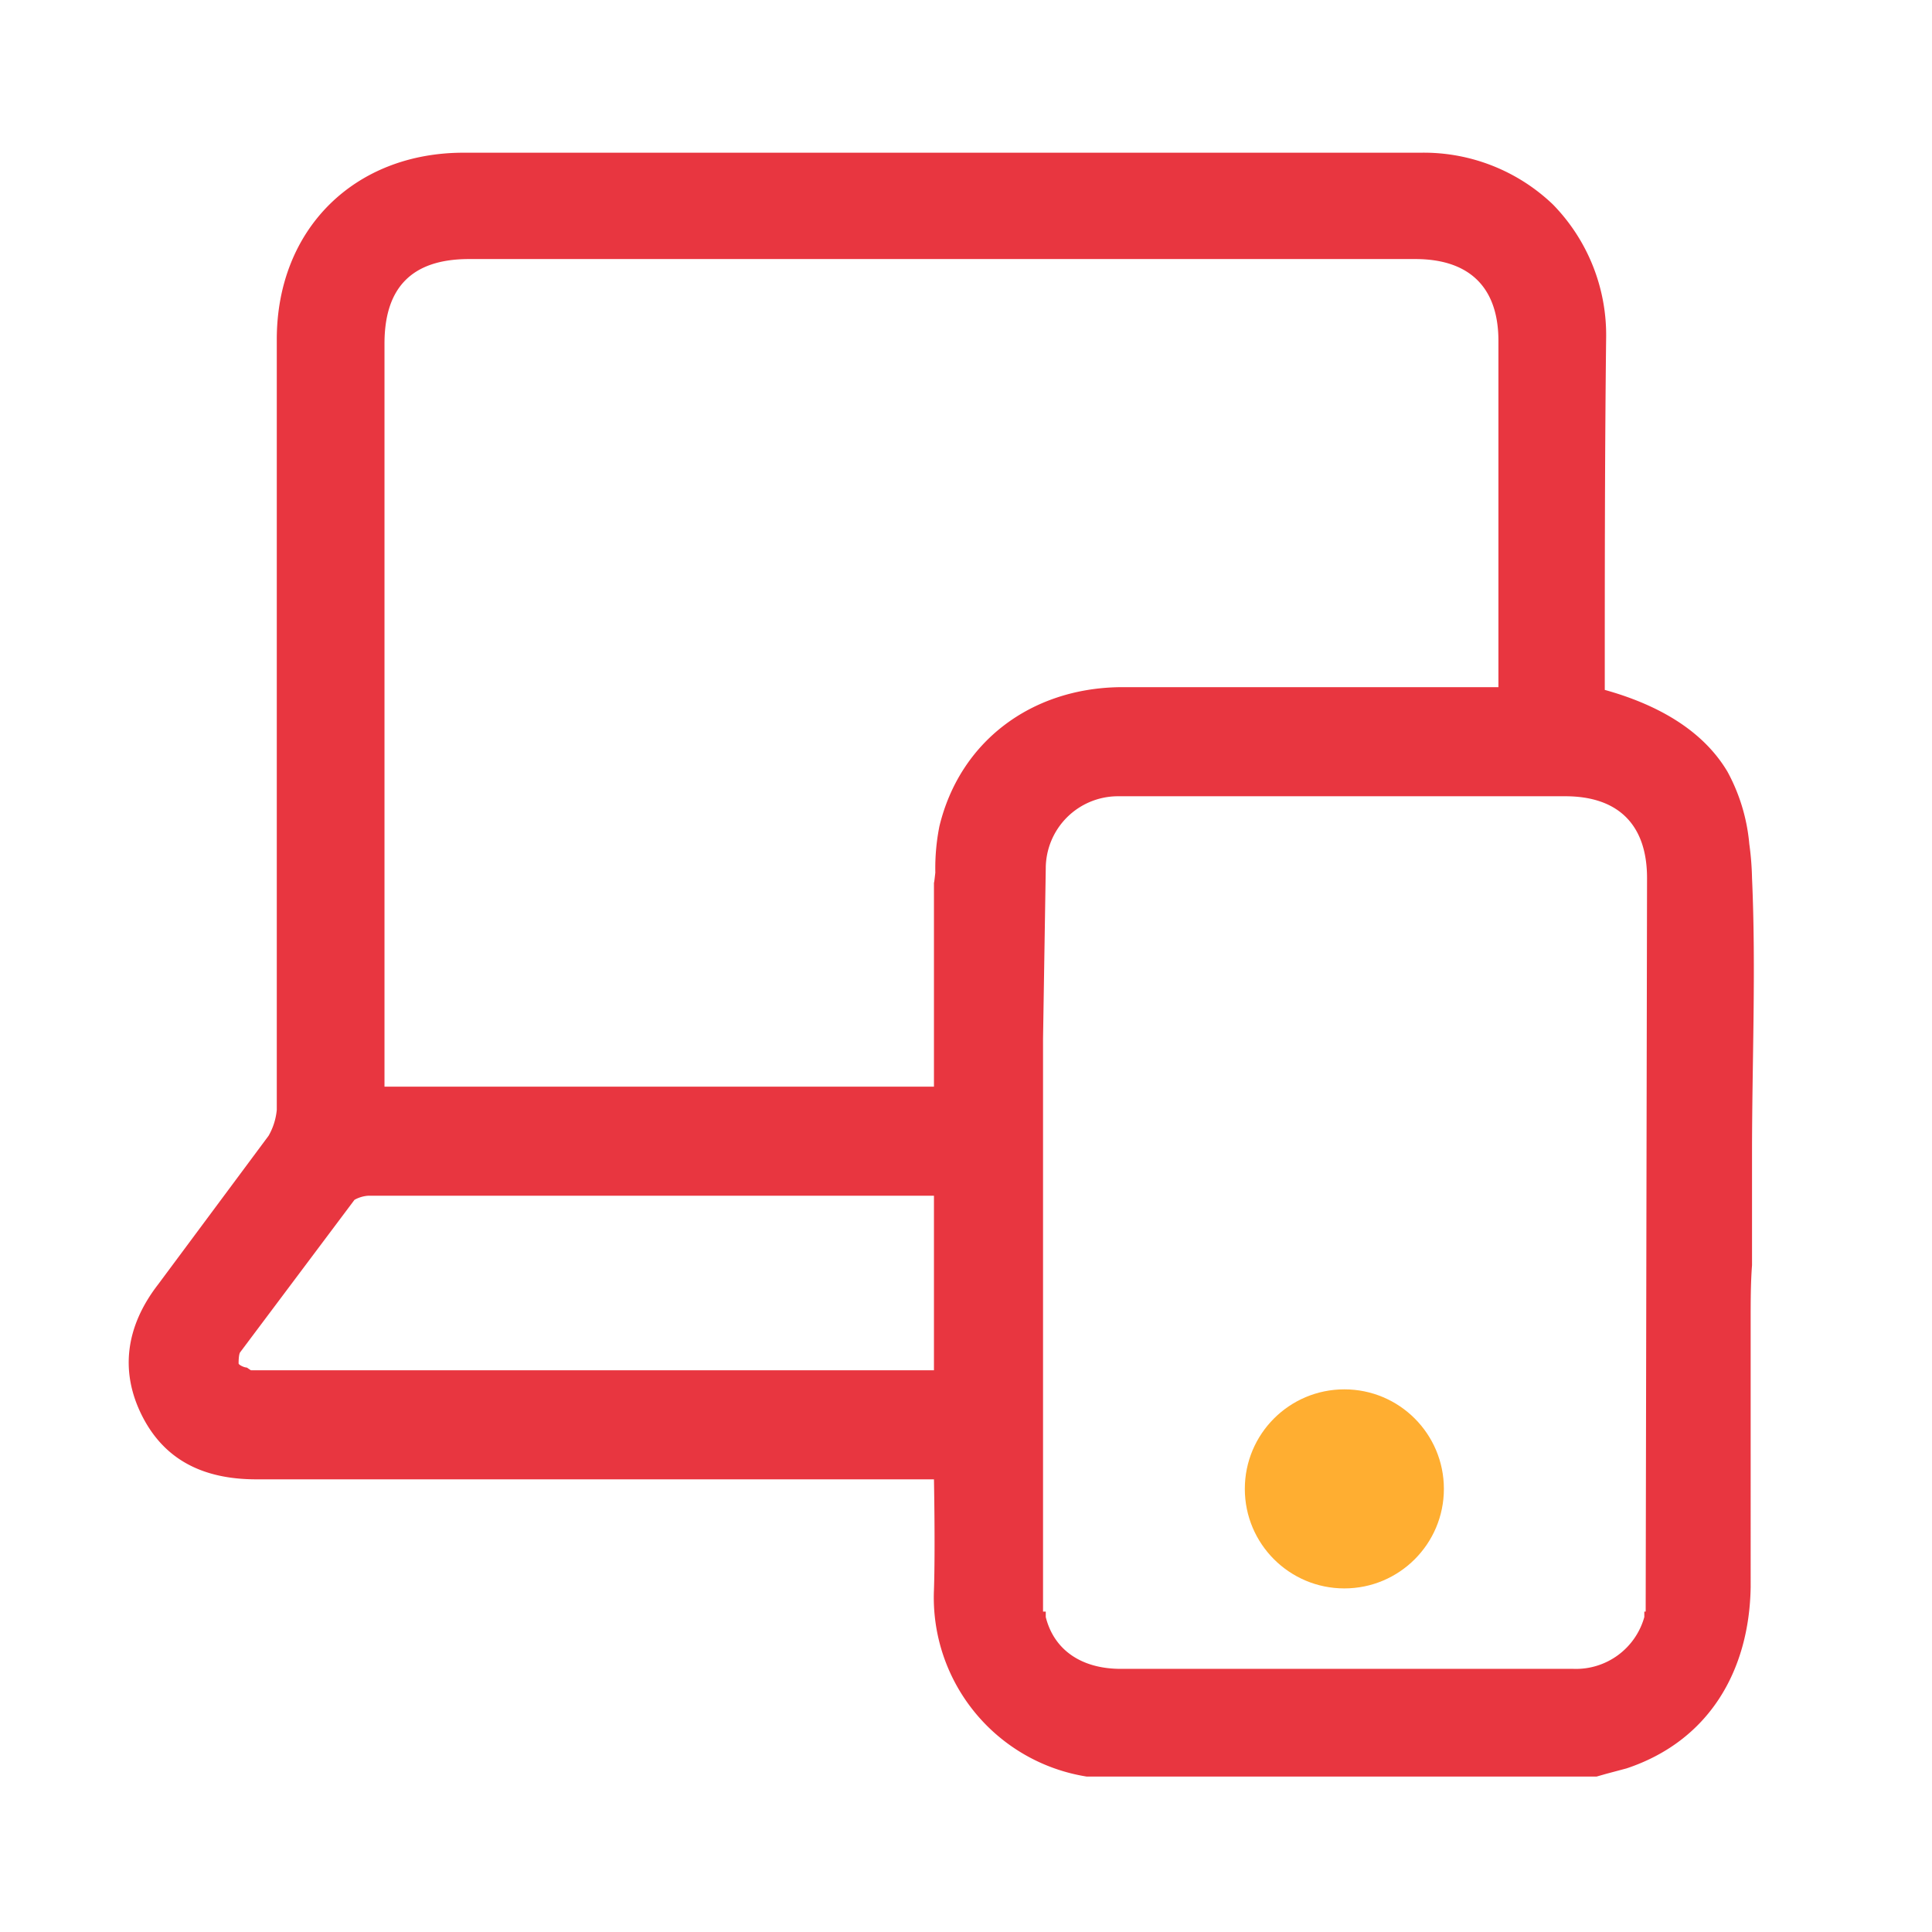
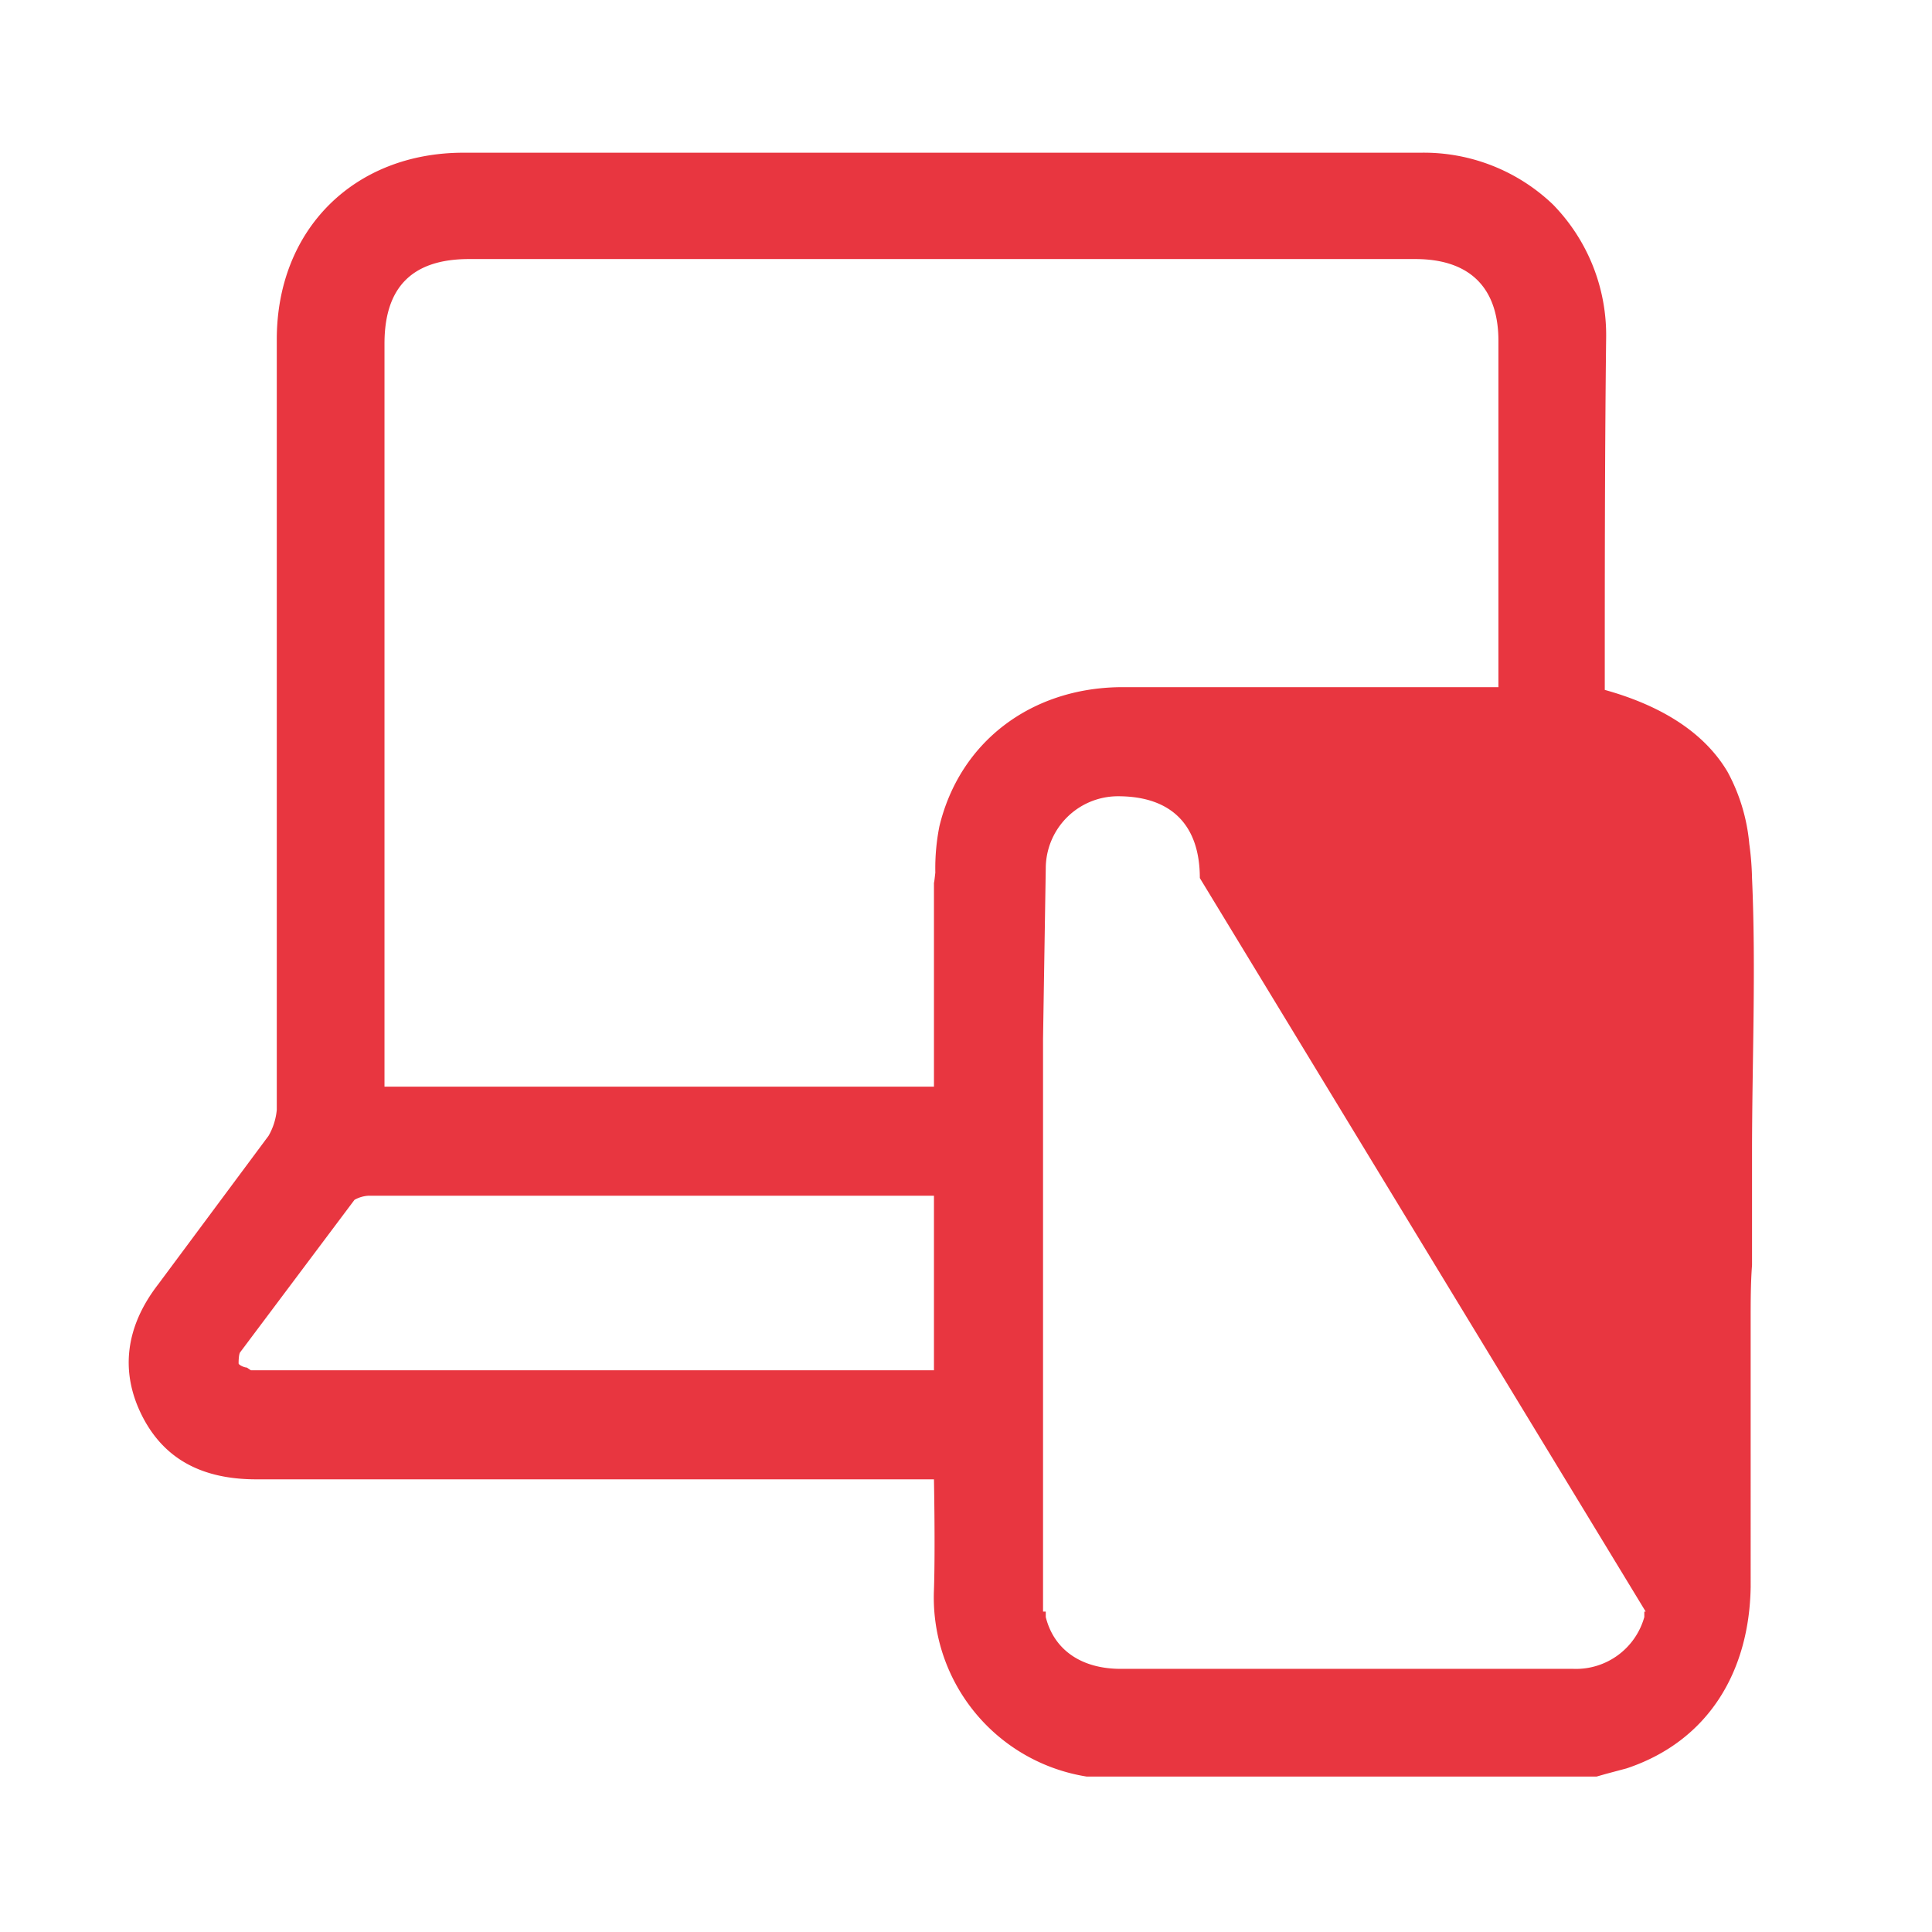
<svg xmlns="http://www.w3.org/2000/svg" id="katman_1" data-name="katman 1" viewBox="0 0 141.7 141.7">
  <defs>
    <style>.cls-1{fill:#e83640;}.cls-2{fill:#ffae31;}</style>
  </defs>
-   <path class="cls-1" d="M128.3,61.9a13.6,13.6,0,0,0-1.6-5.3c-1.9-3.2-5.4-5-9-6,0-8.6,0-17.2.1-25.8a13.7,13.7,0,0,0-3.9-9.8,13.7,13.7,0,0,0-9.7-3.8H34c-8,0-13.7,5.6-13.7,13.7V81.4a4.7,4.7,0,0,1-.6,1.9L11.6,94.2c-2.4,3.1-2.8,6.4-1.2,9.6s4.4,4.7,8.4,4.7H68.5s.1,5.1,0,8.1a13.3,13.3,0,0,0,11.2,13.7h37.4l.7-.2,1.5-.4c6-2,9-7.1,9.1-13.3V96.8c0-1.3,0-2.7.1-4V84.6c0-6.7.3-13.5,0-20.2A21.1,21.1,0,0,0,128.3,61.9ZM68.5,100.5H18.4l-.3-.2c-.2,0-.6-.2-.6-.3s0-.6.1-.8L26,88a2.4,2.4,0,0,1,1-.3H68.5Zm.4-39.9a15.8,15.8,0,0,0-.3,3.4c-.1.9-.1.8-.1.6V79.7H28.2V25.2c0-4.1,2-6.2,6.2-6.2h69.4c4,0,6.1,2.1,6.1,6V50.4H82.1C75.6,50.5,70.4,54.4,68.9,60.6Zm51.8,57.6h-.1v.4a5.2,5.2,0,0,1-5.2,3.8H82.2c-2.9,0-4.9-1.4-5.5-3.8v-.4h-.2v-42h0l.2-12.5a5.3,5.3,0,0,1,5.3-5.3h32.8c3.9,0,6,2.1,6,6Z" />
-   <circle class="cls-2" cx="98.6" cy="109.2" r="7.3" />
+   <path class="cls-1" d="M128.3,61.9a13.6,13.6,0,0,0-1.6-5.3c-1.9-3.2-5.4-5-9-6,0-8.6,0-17.2.1-25.8a13.7,13.7,0,0,0-3.9-9.8,13.7,13.7,0,0,0-9.7-3.8H34c-8,0-13.7,5.6-13.7,13.7V81.4a4.7,4.7,0,0,1-.6,1.9L11.6,94.2c-2.4,3.1-2.8,6.4-1.2,9.6s4.4,4.7,8.4,4.7H68.5s.1,5.1,0,8.1a13.3,13.3,0,0,0,11.2,13.7h37.4l.7-.2,1.5-.4c6-2,9-7.1,9.1-13.3V96.8c0-1.3,0-2.7.1-4V84.6c0-6.7.3-13.5,0-20.2A21.1,21.1,0,0,0,128.3,61.9ZM68.5,100.5H18.4l-.3-.2c-.2,0-.6-.2-.6-.3s0-.6.1-.8L26,88a2.4,2.4,0,0,1,1-.3H68.5Zm.4-39.9a15.8,15.8,0,0,0-.3,3.4c-.1.9-.1.8-.1.6V79.7H28.2V25.2c0-4.1,2-6.2,6.2-6.2h69.4c4,0,6.1,2.1,6.1,6V50.4H82.1C75.6,50.5,70.4,54.4,68.9,60.6Zm51.8,57.6h-.1v.4a5.2,5.2,0,0,1-5.2,3.8H82.2c-2.9,0-4.9-1.4-5.5-3.8v-.4h-.2v-42h0l.2-12.5a5.3,5.3,0,0,1,5.3-5.3c3.9,0,6,2.1,6,6Z" />
</svg>